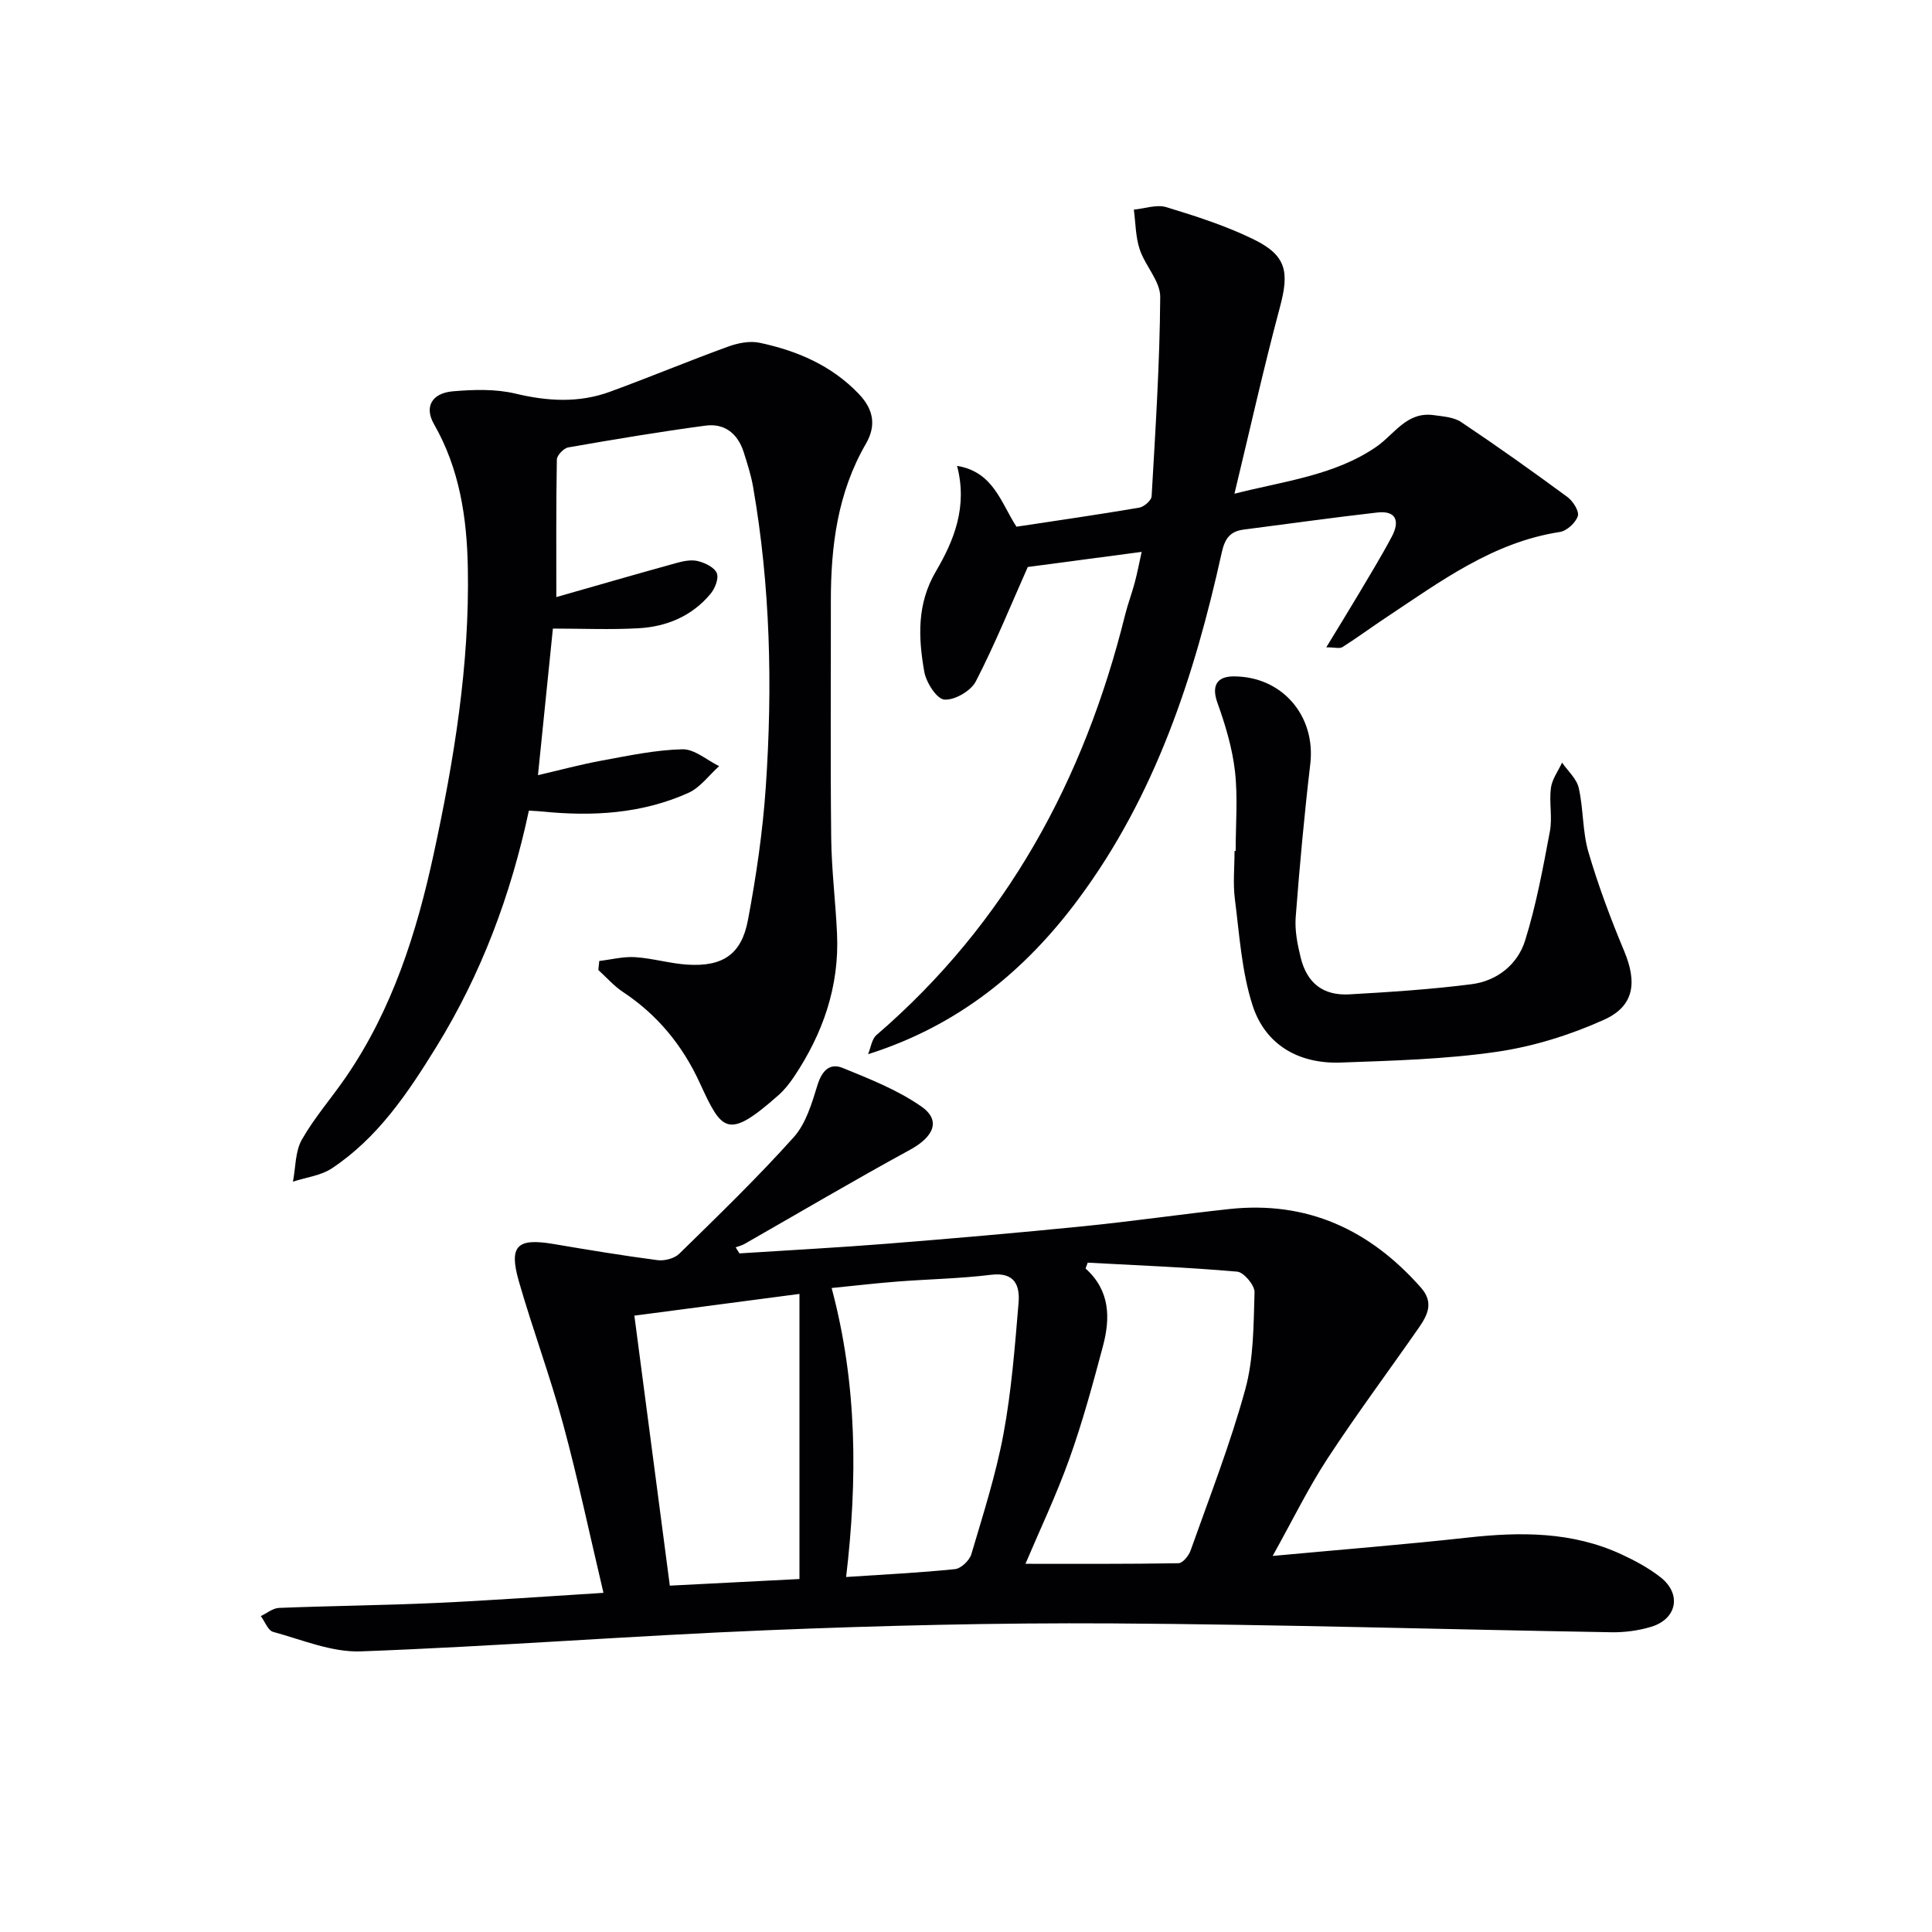
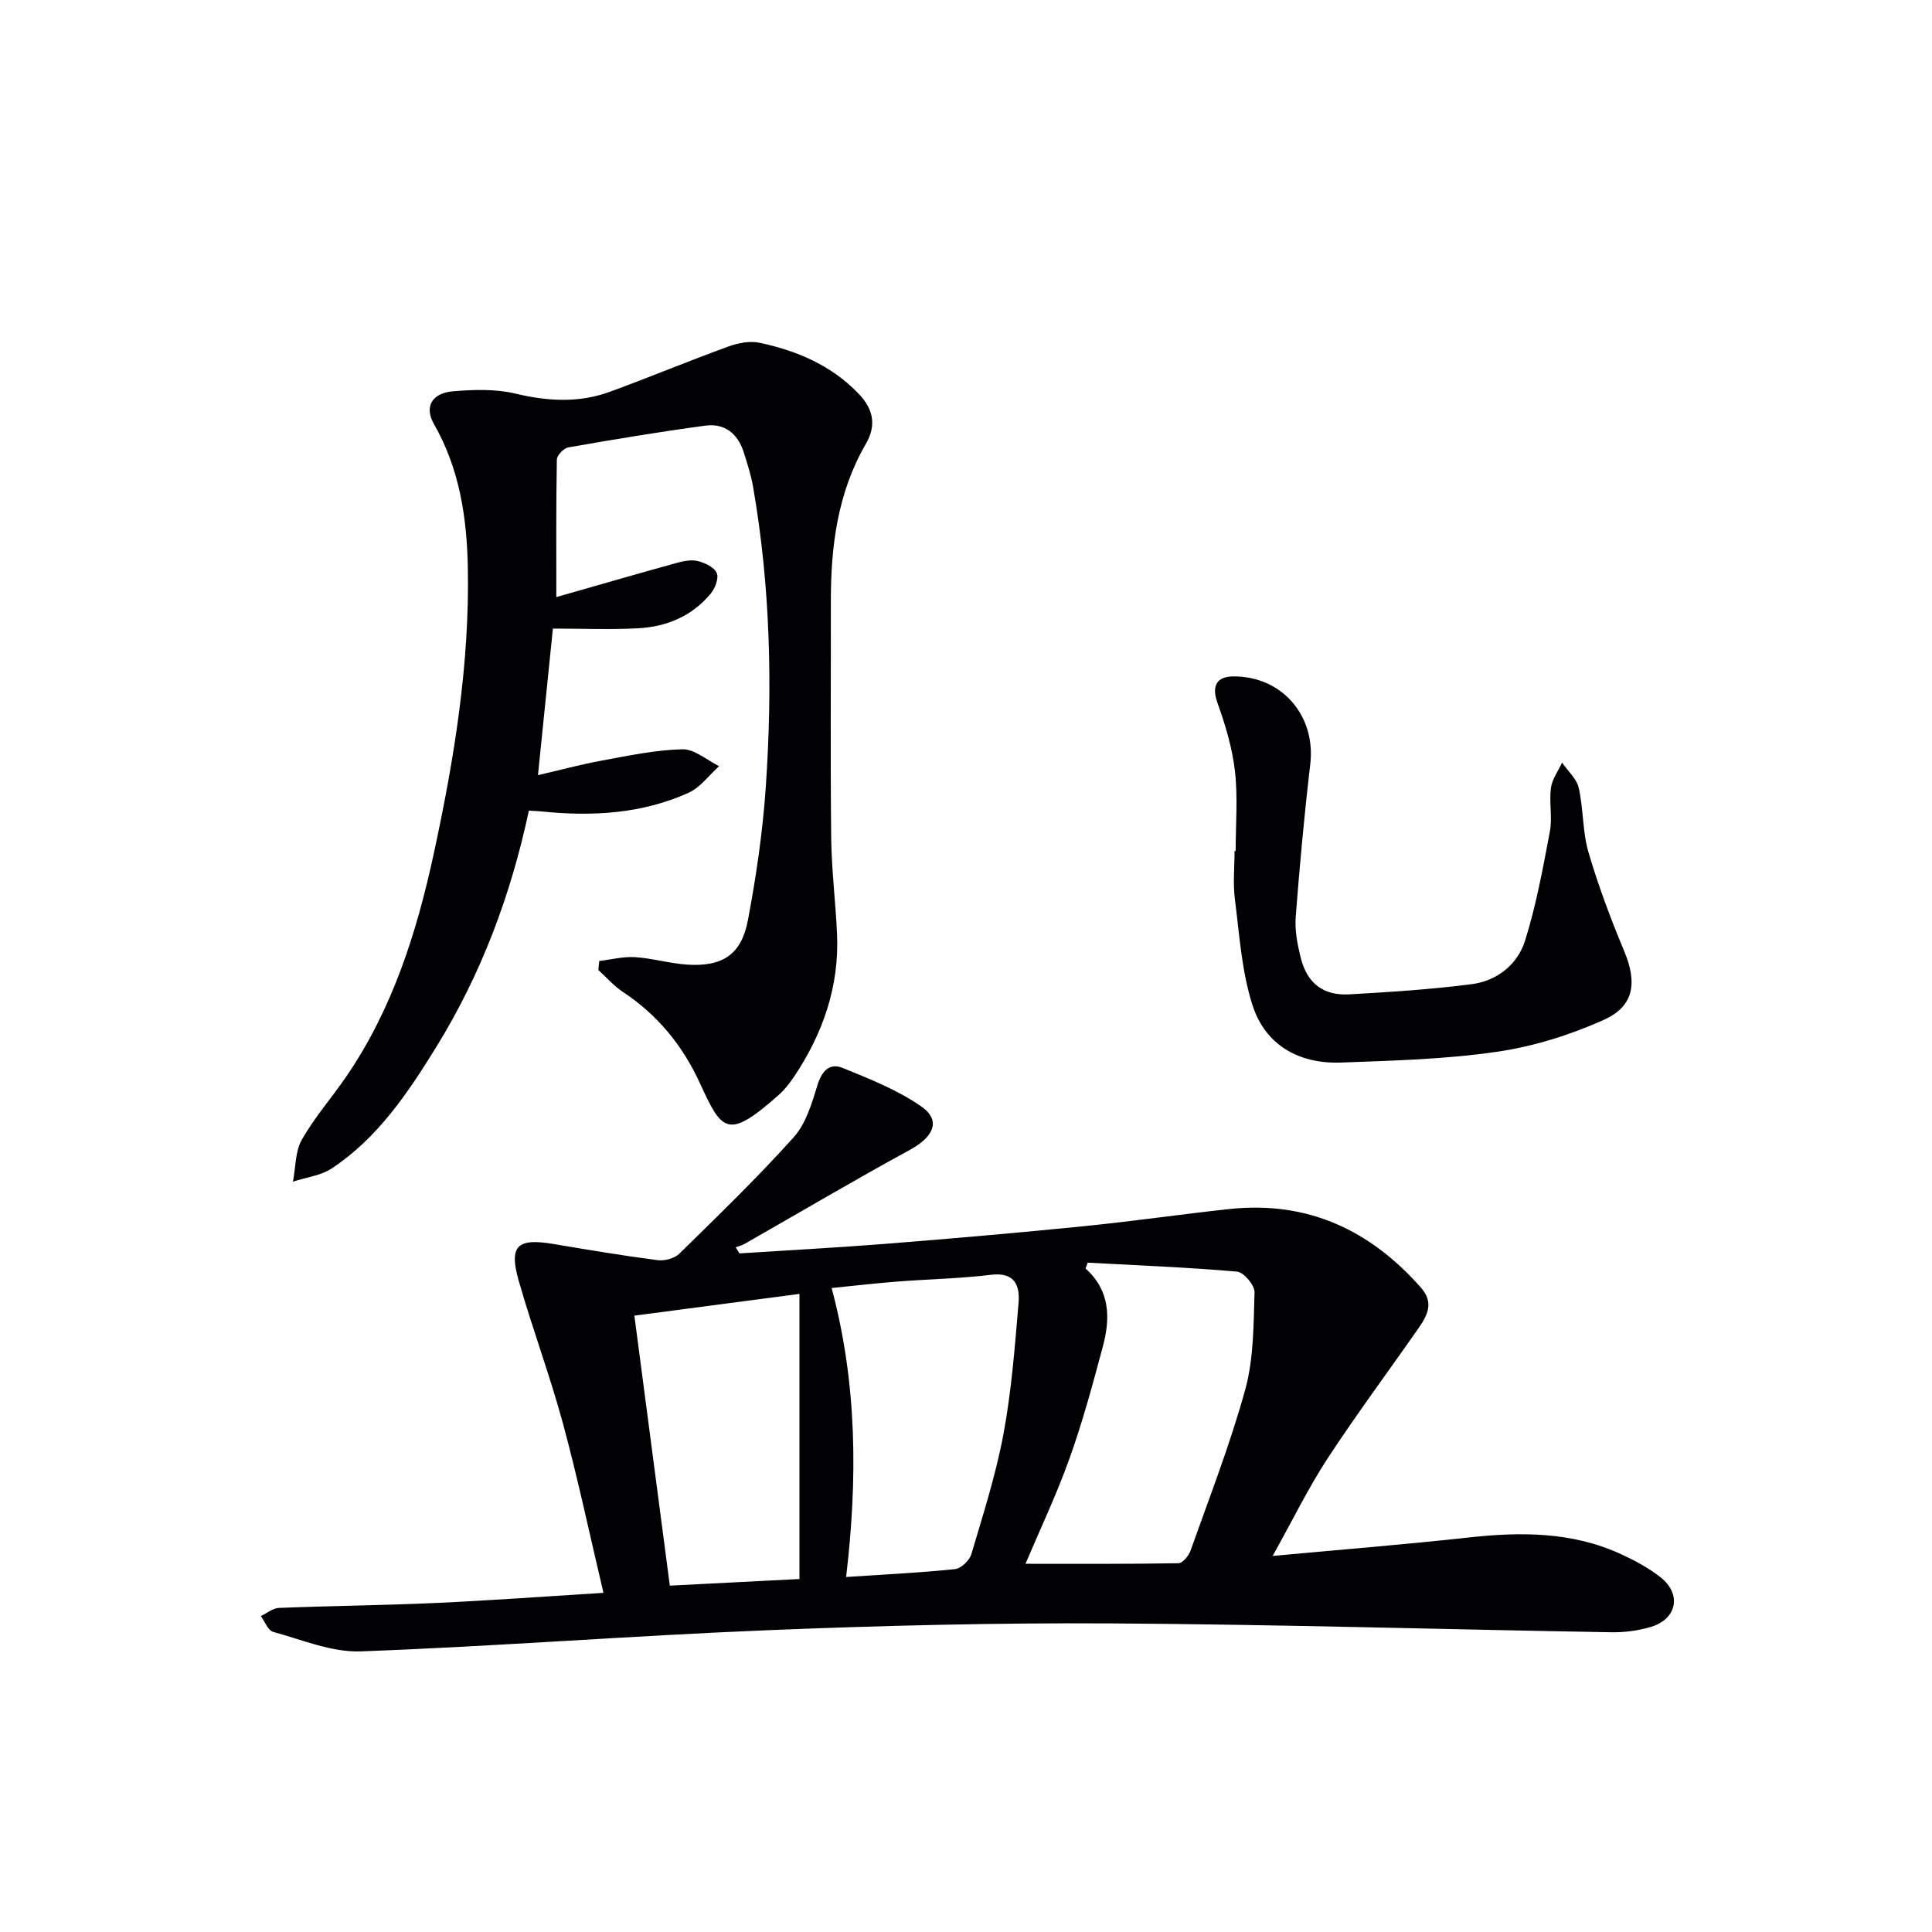
<svg xmlns="http://www.w3.org/2000/svg" enable-background="new 0 0 400 400" viewBox="0 0 400 400">
  <g fill="#010104">
    <path d="m263.49 322.14c14.34-1.33 27.39-2.36 40.4-3.8 10.91-1.21 21.61-1.25 31.79 3.46 2.84 1.31 5.67 2.84 8.12 4.76 4.39 3.44 3.42 8.61-1.91 10.24-2.65.81-5.56 1.19-8.33 1.14-34.44-.58-68.88-1.62-103.32-1.83-23.79-.14-47.61.44-71.38 1.41-28.07 1.14-56.09 3.34-84.16 4.38-6.01.22-12.16-2.41-18.16-4.04-1.06-.29-1.7-2.14-2.54-3.27 1.26-.59 2.49-1.64 3.77-1.69 10.8-.43 21.62-.53 32.41-1.02 11.26-.51 22.5-1.34 34.76-2.1-2.88-12.17-5.3-23.67-8.37-35-2.69-9.91-6.29-19.57-9.13-29.44-2.14-7.44-.4-9.07 7.18-7.78 7.15 1.21 14.31 2.4 21.5 3.34 1.45.19 3.51-.34 4.52-1.33 8.05-7.89 16.17-15.74 23.69-24.12 2.52-2.81 3.75-6.99 4.91-10.76.91-2.98 2.52-4.69 5.24-3.58 5.6 2.28 11.37 4.56 16.28 7.98 4.13 2.88 2.56 6.29-2.38 8.98-11.51 6.27-22.8 12.95-34.19 19.45-.58.33-1.25.49-1.88.73.26.42.53.84.79 1.25 10.17-.66 20.36-1.19 30.52-2 13.58-1.08 27.15-2.26 40.7-3.62 10.08-1.01 20.11-2.47 30.18-3.56 16.13-1.74 29.12 4.28 39.69 16.27 2.78 3.15 1.31 5.79-.54 8.45-6.27 9-12.83 17.81-18.83 26.98-3.98 6.1-7.18 12.68-11.33 20.12zm-38.29-60.72c-.15.4-.3.81-.45 1.21 5.12 4.58 5.14 10.29 3.6 16.09-2.09 7.83-4.21 15.67-6.94 23.29-2.72 7.6-6.21 14.93-9.1 21.76 10.57 0 21.13.06 31.68-.12.87-.01 2.12-1.54 2.5-2.61 3.93-11.09 8.24-22.09 11.34-33.42 1.75-6.4 1.7-13.35 1.91-20.07.04-1.45-2.22-4.15-3.6-4.27-10.29-.9-20.63-1.3-30.94-1.86zm-53.02 5.25c5.35 19.97 5.36 39.83 3 59.83 8.01-.53 15.29-.88 22.54-1.63 1.26-.13 3-1.8 3.39-3.1 2.44-8.25 5.09-16.5 6.66-24.94 1.65-8.91 2.35-18.01 3.11-27.06.3-3.56-.74-6.44-5.68-5.84-6.42.79-12.91.9-19.37 1.4-4.41.34-8.79.85-13.65 1.34zm-40.84 5.72c2.47 18.79 4.86 37 7.34 55.9 9.48-.48 18.65-.95 26.84-1.37 0-20.13 0-39.34 0-59.03-11.93 1.58-22.73 3-34.18 4.5z" />
    <path d="m124.07 198.96c2.48-.29 4.98-.95 7.43-.79 3.63.23 7.21 1.32 10.84 1.55 7.27.45 11.17-2.1 12.51-9.21 1.72-9.11 3.07-18.35 3.7-27.6 1.42-20.77.95-41.52-2.63-62.1-.42-2.44-1.2-4.84-1.95-7.21-1.21-3.81-3.95-6.01-7.89-5.48-9.51 1.27-18.97 2.86-28.42 4.51-.94.16-2.35 1.63-2.37 2.51-.17 9.45-.11 18.91-.11 28.48 7.85-2.24 16.4-4.72 24.98-7.09 1.41-.39 3.04-.7 4.39-.35 1.46.38 3.38 1.3 3.86 2.49.44 1.1-.38 3.17-1.3 4.27-3.82 4.6-9.05 6.8-14.87 7.13-5.8.33-11.64.07-17.77.07-.99 9.68-1.99 19.51-3.09 30.35 4.49-1.04 8.85-2.22 13.27-3.03 5.51-1.01 11.07-2.2 16.64-2.33 2.5-.06 5.07 2.26 7.6 3.49-2.1 1.88-3.9 4.42-6.35 5.53-9.65 4.34-19.91 4.92-30.32 3.86-.8-.08-1.6-.11-2.72-.18-3.72 17.43-9.84 33.81-19.17 48.93-5.89 9.54-12.1 18.82-21.63 25.14-2.29 1.51-5.35 1.86-8.05 2.75.57-2.92.45-6.23 1.84-8.69 2.61-4.6 6.18-8.65 9.18-13.04 9.57-13.97 14.59-29.8 18.12-46.11 4.22-19.5 7.45-39.18 7.07-59.24-.19-10.39-1.71-20.51-7.01-29.76-2.03-3.54-.49-6.43 3.97-6.8 4.27-.36 8.78-.5 12.89.48 6.67 1.6 13.14 1.97 19.57-.38 8.2-3 16.27-6.37 24.47-9.35 2.03-.74 4.49-1.23 6.54-.79 7.74 1.65 14.86 4.67 20.51 10.58 3.07 3.21 3.66 6.55 1.48 10.32-5.88 10.14-7.28 21.25-7.26 32.69.02 16.29-.11 32.58.07 48.87.07 6.64.91 13.27 1.21 19.92.49 10.87-2.92 20.63-8.9 29.57-.92 1.37-1.98 2.72-3.21 3.81-10.61 9.39-11.71 7.48-16.32-2.55-3.56-7.74-8.74-14.07-15.89-18.8-1.88-1.24-3.41-3.02-5.1-4.55.08-.63.14-1.25.19-1.87z" />
-     <path d="m236.37 114.26c-8.17 1.09-16.28 2.16-23.58 3.13-3.52 7.91-6.78 15.98-10.76 23.69-1.02 1.98-4.4 3.93-6.52 3.76-1.58-.13-3.76-3.55-4.15-5.77-1.24-7.06-1.56-14.03 2.41-20.78 3.77-6.42 6.59-13.39 4.38-21.84 7.56 1.26 9.05 7.61 12.3 12.6 8.39-1.27 16.91-2.5 25.4-3.94 1-.17 2.53-1.49 2.58-2.35.79-13.75 1.69-27.51 1.78-41.28.02-3.27-3.12-6.45-4.25-9.86-.86-2.59-.84-5.47-1.21-8.22 2.26-.21 4.73-1.12 6.73-.51 6.16 1.88 12.38 3.87 18.14 6.7 6.77 3.34 7.32 6.72 5.38 13.98-3.37 12.58-6.2 25.31-9.42 38.65 10.24-2.61 20.66-3.76 29.29-9.66 3.85-2.63 6.33-7.39 11.97-6.61 1.94.27 4.16.41 5.69 1.44 7.45 4.99 14.77 10.19 21.99 15.51 1.15.85 2.48 2.94 2.15 3.95-.45 1.39-2.28 3.07-3.72 3.29-13.88 2.13-24.73 10.25-35.95 17.69-3.04 2.01-5.97 4.18-9.05 6.14-.58.37-1.59.05-3.36.05 2.42-3.99 4.54-7.4 6.59-10.85 2.37-4 4.81-7.98 6.99-12.09 1.62-3.06 1.03-5.43-3.03-4.97-9.22 1.05-18.41 2.35-27.62 3.53-2.86.37-3.93 1.85-4.58 4.8-5.66 25.63-13.77 50.32-29.68 71.72-11.04 14.86-24.85 26.19-43.53 32.1.56-1.34.75-3.12 1.74-3.97 26.95-23.22 43-52.84 51.47-86.98.56-2.25 1.39-4.42 1.99-6.66.54-2.02.93-4.11 1.44-6.39z" />
    <path d="m255.83 176.19c0-5.5.47-11.05-.14-16.48-.55-4.83-1.99-9.62-3.64-14.22-1.19-3.33-.28-5.43 3.31-5.45 10.08-.04 17.09 8.16 15.92 18.14-1.24 10.54-2.21 21.12-3.02 31.7-.21 2.75.36 5.65 1.03 8.37 1.31 5.31 4.66 7.93 10.11 7.62 8.44-.48 16.89-1.03 25.27-2.1 5.28-.68 9.54-4.08 11.09-9.05 2.3-7.36 3.7-15.01 5.13-22.61.54-2.9-.18-6.02.21-8.97.24-1.82 1.5-3.5 2.31-5.25 1.19 1.74 3.02 3.33 3.45 5.24.99 4.35.76 9.01 2 13.26 2.04 6.96 4.6 13.8 7.4 20.5 2.71 6.48 2.14 11.41-4.19 14.25-7 3.15-14.62 5.53-22.2 6.63-10.64 1.54-21.49 1.83-32.27 2.22-8.68.31-15.64-3.62-18.29-11.9-2.24-6.98-2.7-14.57-3.64-21.93-.42-3.28-.07-6.65-.07-9.98.08.01.15.01.23.01z" />
  </g>
</svg>